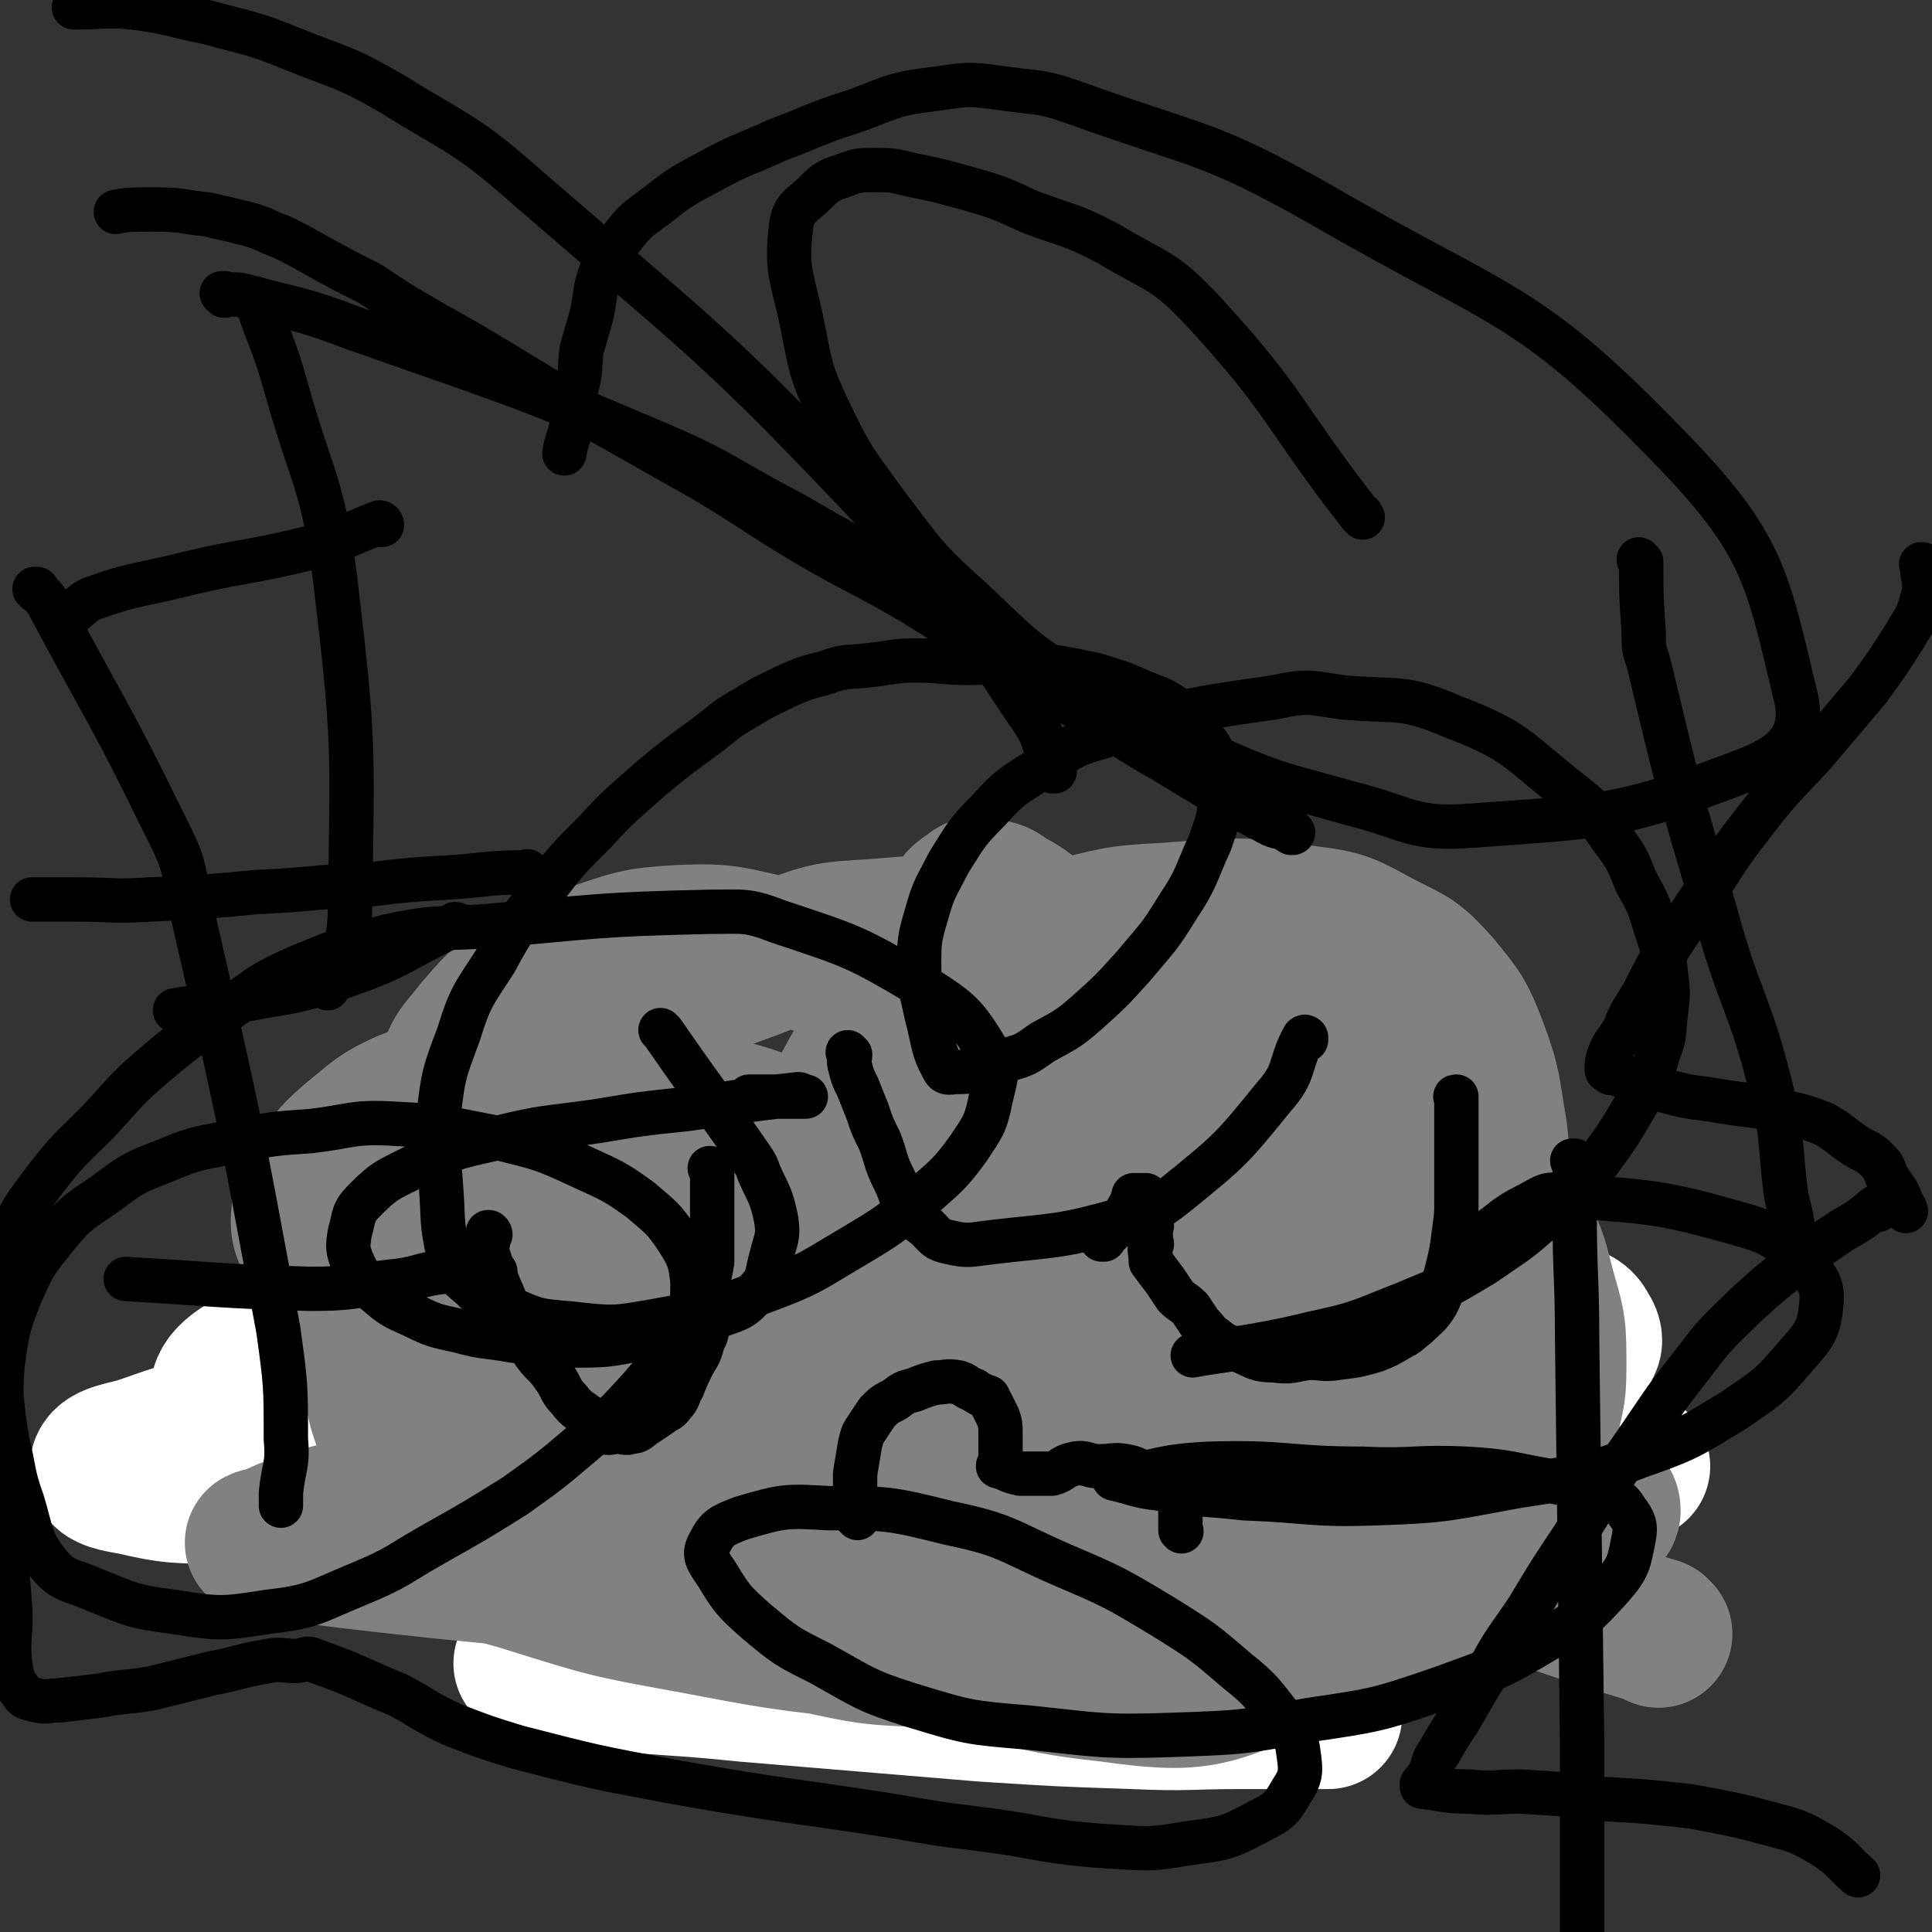
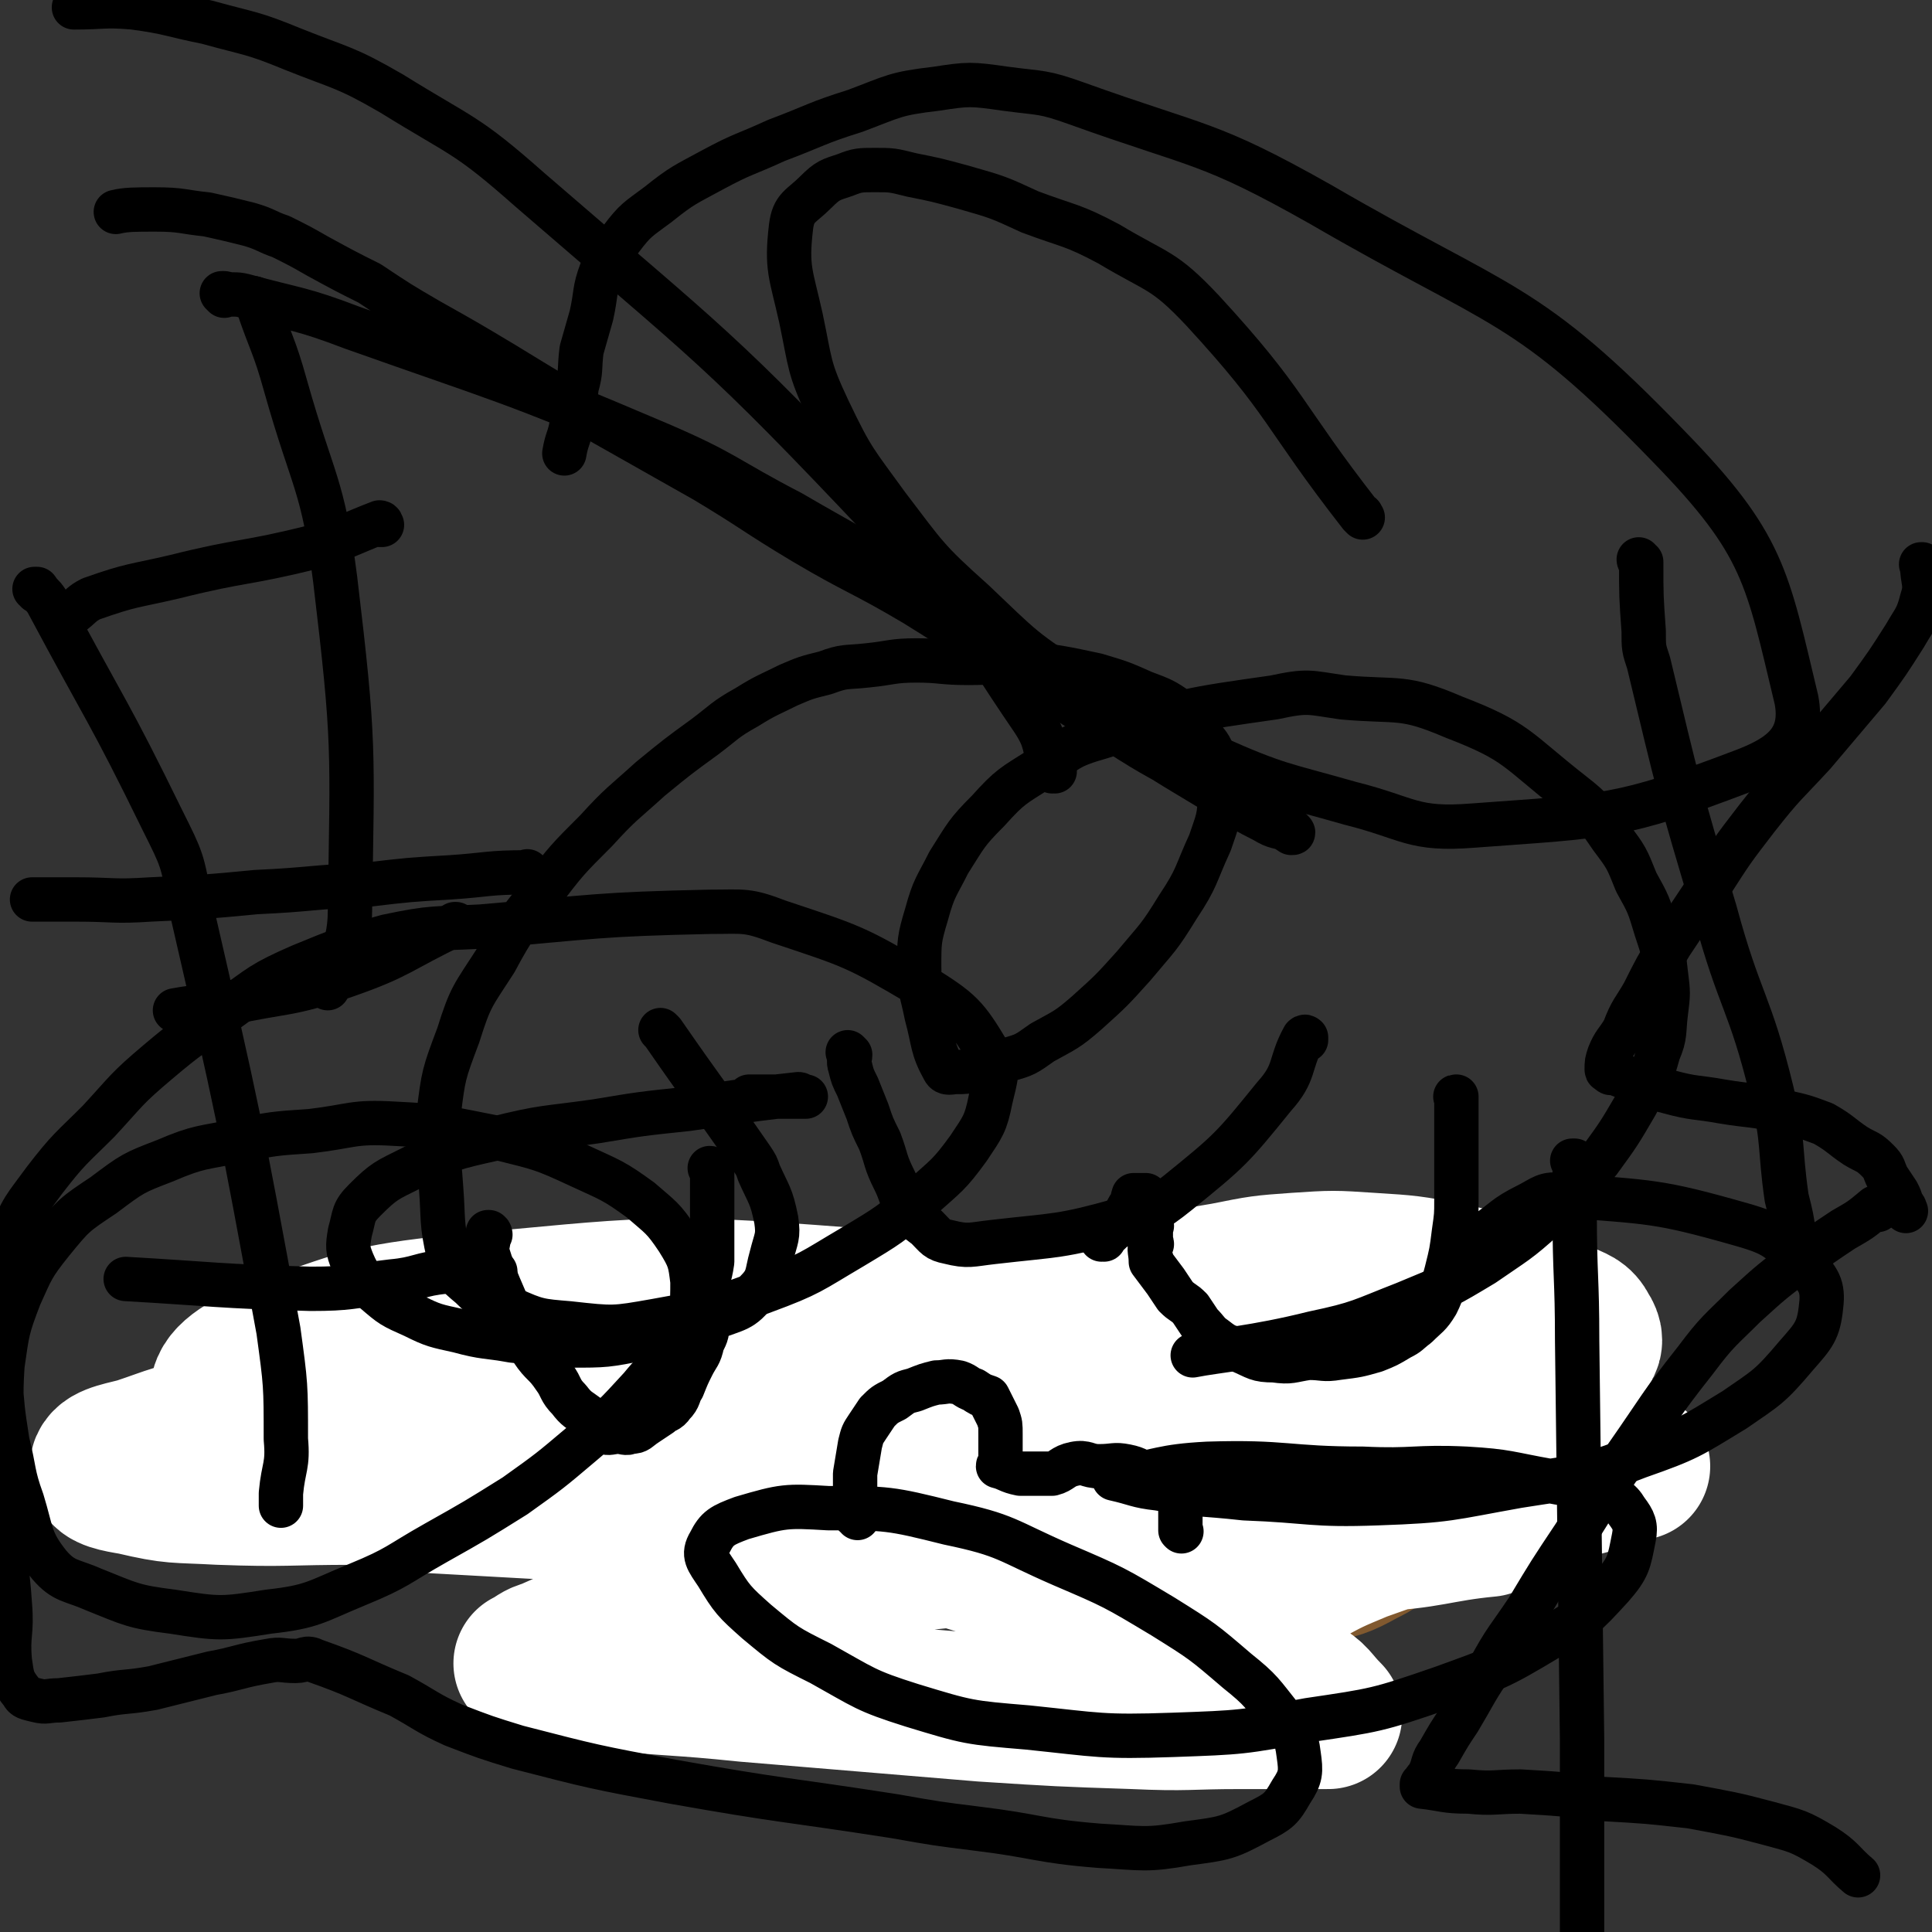
<svg xmlns="http://www.w3.org/2000/svg" viewBox="0 0 784 784" version="1.1">
  <rect x="0" y="0" width="784" height="784" fill="#333333" stroke="none" />
  <g fill="none" stroke="#81592F" stroke-width="60" stroke-linecap="round" stroke-linejoin="round">
    <path d="M568,559c-1,0 -1,0 -1,-1 -1,0 0,1 0,1 0,0 0,0 0,0 -13,5 -12,8 -26,11 -24,6 -24,5 -48,7 -68,3 -69,2 -137,3 -33,1 -33,0 -65,0 -23,0 -23,1 -46,0 -17,-1 -17,-1 -33,-3 -13,-1 -13,-2 -25,-3 -7,0 -7,1 -14,1 -4,0 -4,0 -9,0 -2,0 -2,0 -5,0 0,0 0,0 0,0 1,0 -1,-1 0,0 24,8 25,10 51,17 50,14 50,14 101,25 38,8 38,10 77,14 56,7 57,7 113,9 16,1 16,-1 32,-3 10,-2 11,-2 20,-7 6,-3 6,-3 9,-8 3,-4 5,-5 4,-10 -1,-6 -1,-8 -7,-12 -18,-14 -19,-13 -40,-23 -19,-9 -19,-9 -40,-14 -24,-7 -24,-7 -49,-10 -29,-5 -29,-5 -58,-6 -30,-2 -30,-2 -60,-1 -25,1 -26,0 -51,4 -18,3 -18,4 -35,10 -12,4 -12,3 -23,9 -8,5 -8,5 -14,11 -4,4 -5,4 -7,9 0,4 0,6 3,8 13,6 15,5 31,8 26,3 26,2 52,4 29,1 29,2 59,3 30,0 30,-1 60,-2 36,-1 36,-1 71,-4 24,-1 24,-2 49,-5 17,-2 17,-2 35,-5 12,-2 12,-2 24,-6 7,-2 7,-2 14,-5 4,-1 7,-1 7,-4 1,-3 -2,-5 -6,-7 -17,-7 -18,-7 -36,-11 -31,-7 -31,-7 -62,-12 -38,-6 -39,-6 -77,-9 -39,-3 -39,-2 -78,-4 -33,-1 -33,-1 -66,-2 -21,0 -21,0 -42,2 -13,1 -13,1 -26,3 -8,1 -8,1 -16,3 -4,0 -4,1 -7,1 -1,0 -1,0 -2,0 0,0 0,0 0,0 18,7 17,9 35,13 26,7 27,5 54,9 31,5 31,5 62,8 32,5 32,5 64,8 29,4 29,4 59,7 25,2 25,2 50,3 19,2 19,2 39,3 16,0 34,2 33,-1 -1,-4 -18,-9 -36,-13 -58,-14 -58,-15 -117,-23 -69,-9 -70,-8 -139,-10 -53,-2 -54,-2 -106,3 -11,1 -11,2 -20,7 -6,3 -6,4 -10,8 -3,4 -4,5 -3,8 1,6 2,8 7,10 21,8 22,7 45,11 39,7 39,7 78,12 37,5 38,4 75,9 28,3 28,4 56,6 18,2 18,1 36,2 14,1 14,3 28,2 15,0 15,0 30,-3 11,-1 11,-1 21,-5 8,-3 9,-3 15,-9 5,-4 5,-5 7,-11 2,-6 3,-7 0,-13 -3,-8 -4,-9 -11,-14 -12,-10 -13,-10 -28,-16 -18,-8 -18,-8 -38,-13 -20,-5 -21,-5 -42,-7 -21,-3 -21,-3 -43,-3 -20,-1 -20,1 -40,1 -20,0 -20,-3 -40,0 -17,2 -16,5 -33,11 -14,5 -15,4 -29,11 -11,5 -11,6 -21,14 -9,6 -8,7 -17,14 -2,2 -2,2 -4,4 " />
  </g>
  <g fill="none" stroke="#FFFFFF" stroke-width="60" stroke-linecap="round" stroke-linejoin="round">
    <path d="M598,617c0,0 -1,-1 -1,-1 0,0 0,0 1,0 0,0 0,0 0,0 -13,-3 -13,-3 -25,-6 -88,-20 -87,-29 -177,-40 -91,-11 -92,-7 -184,-4 -63,2 -63,6 -126,15 -15,2 -15,3 -30,8 -8,2 -14,3 -14,7 0,3 6,4 12,5 17,4 17,3 35,4 27,1 27,0 55,0 36,0 36,0 73,0 39,0 39,-1 77,0 38,1 38,2 77,3 35,0 35,0 70,0 31,-1 31,0 61,0 19,0 20,1 38,0 10,-1 18,-1 19,-6 1,-5 -4,-10 -13,-15 -39,-20 -40,-22 -83,-35 -59,-17 -60,-20 -121,-24 -77,-6 -79,-4 -156,3 -38,4 -39,6 -74,18 -13,5 -22,11 -21,17 0,5 11,5 22,5 27,2 27,1 54,-1 40,-2 40,-4 80,-7 39,-3 39,-2 78,-5 34,-2 34,-3 67,-5 29,-2 29,-2 57,-3 24,-2 24,-1 49,-2 18,-1 18,-1 36,-3 11,-1 11,0 21,-2 6,-1 5,-2 10,-4 1,0 1,0 2,0 0,0 0,0 0,0 -42,-3 -42,-3 -83,-5 -41,-2 -41,-2 -82,-3 -45,0 -45,0 -91,0 -41,1 -41,1 -82,3 -32,2 -32,2 -64,6 -20,3 -20,3 -40,7 -11,2 -11,2 -21,7 -6,2 -7,3 -10,8 -2,3 -2,6 0,8 6,5 8,6 17,7 23,4 24,6 48,4 50,-3 50,-5 100,-13 40,-6 40,-7 81,-15 35,-7 35,-8 70,-16 26,-6 26,-7 52,-12 17,-4 17,-4 35,-7 15,-3 15,-3 29,-4 15,-1 15,-1 30,0 16,1 16,1 32,4 13,3 13,3 27,7 10,4 10,4 20,9 4,2 6,2 8,6 2,3 2,5 0,7 -5,3 -6,3 -13,4 -17,4 -18,3 -35,5 -29,4 -29,3 -58,7 -43,5 -43,5 -86,11 -37,5 -37,5 -74,9 -36,4 -36,4 -71,7 -28,3 -28,3 -56,6 -20,2 -20,2 -39,5 -12,2 -12,2 -24,4 -7,1 -7,2 -14,3 -3,0 -8,-1 -5,0 53,3 58,3 116,7 88,5 88,7 175,9 49,2 49,2 97,0 24,-1 27,-4 48,-6 2,-1 -2,0 -3,0 -13,0 -13,-1 -25,0 -26,0 -26,1 -52,2 -33,2 -33,2 -65,4 -35,3 -35,2 -69,6 -30,3 -30,3 -60,9 -27,6 -27,6 -54,13 -18,5 -18,6 -35,12 -10,3 -10,3 -19,7 -4,1 -4,2 -8,4 0,0 0,0 0,0 15,2 15,3 31,5 29,3 29,2 58,5 48,4 48,4 96,8 31,2 31,2 61,3 22,1 22,0 43,0 12,0 12,0 24,0 6,0 6,0 12,0 0,0 0,0 0,0 -6,-6 -5,-7 -12,-11 -16,-11 -17,-11 -34,-19 -22,-9 -22,-9 -45,-17 -21,-7 -21,-7 -42,-13 -18,-5 -18,-6 -36,-10 -10,-3 -10,-1 -20,-3 -6,-1 -5,-3 -11,-3 -2,-1 -2,0 -5,1 0,0 0,0 0,0 1,1 -1,0 0,0 24,-4 25,-4 50,-6 25,-3 25,-3 50,-6 27,-2 27,-2 54,-5 25,-2 25,-2 50,-4 20,-1 20,-1 41,-3 17,-1 17,-2 33,-2 11,-1 11,0 23,0 8,0 8,0 16,0 4,0 4,0 8,0 2,0 2,0 5,0 0,0 0,0 0,0 0,0 0,-1 -1,0 -9,2 -9,3 -19,6 -12,3 -12,3 -23,7 -20,6 -21,5 -40,11 -15,4 -15,4 -29,9 -12,5 -12,5 -23,11 -17,9 -16,11 -33,20 -19,11 -19,10 -39,20 0,0 0,0 0,0 " />
  </g>
  <g fill="none" stroke="#808282" stroke-width="60" stroke-linecap="round" stroke-linejoin="round">
-     <path d="M673,663c0,0 -1,-1 -1,-1 0,0 0,0 0,0 0,0 0,0 0,0 -38,-11 -37,-13 -76,-23 -32,-9 -32,-10 -66,-14 -101,-12 -101,-12 -202,-19 -43,-2 -43,-1 -86,0 -28,1 -28,1 -56,4 -20,1 -20,1 -41,4 -12,2 -12,2 -23,6 -7,2 -6,2 -13,5 -2,1 -2,0 -4,1 0,0 0,0 0,0 37,5 37,5 74,9 40,4 40,4 81,8 49,6 49,7 99,12 45,4 45,6 91,7 36,1 37,1 72,-2 25,-2 25,-4 50,-9 15,-4 15,-4 30,-10 7,-2 11,-1 13,-6 2,-4 -1,-7 -6,-10 -18,-11 -19,-10 -39,-18 -32,-12 -32,-13 -66,-22 -38,-11 -38,-12 -77,-18 -36,-5 -37,-4 -73,-5 -34,0 -34,1 -67,4 -24,3 -25,3 -48,9 -17,5 -16,7 -33,15 -10,5 -10,5 -19,11 -6,4 -7,4 -11,9 -3,3 -6,6 -4,8 6,7 9,7 20,11 27,9 27,8 55,14 36,9 36,9 72,15 36,6 36,6 73,10 29,3 29,3 59,4 22,2 22,2 44,3 15,0 15,1 30,-1 11,-2 13,-1 22,-6 5,-2 10,-6 7,-9 -9,-13 -12,-17 -29,-23 -55,-20 -57,-22 -116,-30 -86,-11 -88,-11 -175,-10 -25,1 -28,2 -49,13 -7,3 -11,11 -6,16 11,11 17,10 36,16 32,10 32,10 65,16 37,7 37,7 74,11 37,3 37,2 74,2 32,0 32,1 64,-3 25,-2 25,-3 49,-9 22,-5 22,-6 44,-12 15,-5 15,-6 30,-11 10,-4 10,-4 20,-9 7,-3 7,-3 12,-8 3,-2 5,-3 5,-5 0,-3 -2,-4 -5,-6 -15,-6 -15,-6 -31,-11 -32,-8 -32,-9 -64,-13 -38,-5 -38,-5 -76,-6 -35,-1 -35,-1 -70,2 -29,2 -29,3 -57,8 -19,4 -20,4 -38,11 -12,4 -13,4 -23,10 -7,5 -6,6 -12,12 -5,5 -5,5 -8,10 -2,2 -4,3 -3,6 2,5 3,6 8,10 9,6 9,6 20,10 18,6 19,6 37,9 23,5 23,5 46,6 25,2 25,0 50,0 23,0 23,2 45,0 20,-1 20,-3 40,-7 18,-4 18,-4 35,-10 18,-5 18,-5 36,-11 9,-2 9,-2 18,-5 16,-6 16,-6 30,-13 7,-3 7,-4 13,-7 3,-2 3,-1 7,-2 0,0 0,0 0,0 0,0 0,-1 -1,-1 -21,-3 -21,-3 -43,-6 -20,-3 -20,-3 -40,-6 -23,-2 -23,-2 -46,-4 -24,-2 -24,-2 -48,-3 -22,0 -23,0 -45,0 -19,1 -20,1 -39,3 -14,2 -14,2 -29,6 -9,2 -13,0 -18,6 -7,8 -9,13 -6,22 5,12 9,14 22,20 44,20 46,27 93,32 36,5 41,3 75,-13 45,-21 46,-26 83,-60 14,-13 12,-16 18,-33 4,-14 4,-14 4,-28 0,-15 -1,-15 -5,-30 -3,-12 -3,-12 -9,-23 -6,-10 -7,-10 -15,-18 -9,-7 -9,-8 -20,-12 -15,-5 -15,-4 -31,-6 -19,-2 -19,-3 -38,-2 -18,1 -18,2 -35,7 -15,5 -16,5 -29,13 -12,7 -15,6 -22,17 -8,11 -7,13 -8,27 -1,11 -1,13 4,23 6,13 8,13 19,23 12,11 12,11 27,19 15,7 16,8 32,11 16,3 17,2 33,0 15,-2 16,-1 29,-8 15,-9 16,-10 26,-23 10,-15 10,-16 15,-34 5,-19 4,-19 5,-39 0,-18 0,-18 -2,-37 -3,-17 -2,-18 -8,-34 -5,-13 -6,-14 -15,-25 -9,-10 -10,-10 -22,-16 -15,-8 -15,-9 -32,-11 -27,-4 -28,-3 -56,-1 -21,1 -21,2 -42,7 -19,6 -19,6 -37,15 -16,8 -17,8 -30,20 -11,9 -11,11 -18,23 -6,11 -7,12 -8,24 -1,13 0,14 5,26 5,13 6,14 16,25 12,12 12,13 27,20 17,9 18,9 37,12 16,3 17,3 33,1 17,-1 18,0 33,-7 14,-5 14,-6 25,-16 11,-9 11,-10 19,-22 6,-9 7,-11 7,-22 1,-13 2,-15 -5,-27 -11,-19 -13,-20 -30,-34 -19,-15 -20,-15 -42,-25 -24,-10 -25,-10 -50,-13 -25,-4 -26,-3 -51,-1 -23,2 -24,0 -45,9 -32,14 -44,11 -61,37 -12,20 -14,37 3,54 35,39 48,43 102,58 36,10 45,8 78,-6 19,-8 23,-18 26,-38 1,-16 -6,-18 -18,-33 -15,-18 -16,-18 -36,-32 -22,-15 -22,-15 -47,-26 -22,-9 -23,-9 -47,-15 -20,-4 -21,-6 -41,-5 -18,1 -19,2 -37,8 -14,4 -14,4 -26,12 -11,7 -11,8 -19,17 -6,8 -8,8 -11,18 -3,10 -4,11 -1,21 4,11 5,13 15,21 15,13 17,11 35,20 19,10 19,10 40,16 18,6 19,6 38,9 17,2 17,1 35,1 11,-1 12,0 23,-3 7,-2 9,-1 14,-6 3,-4 4,-7 1,-12 -5,-10 -7,-11 -17,-18 -19,-13 -20,-14 -42,-23 -24,-10 -24,-9 -50,-15 -22,-5 -23,-6 -46,-7 -17,-1 -18,-1 -35,1 -14,2 -15,2 -28,7 -11,5 -11,6 -21,14 -8,7 -8,7 -14,16 -4,6 -6,6 -6,13 -1,8 0,9 4,16 6,11 5,12 15,20 19,15 20,15 42,26 17,8 17,8 36,13 16,4 16,2 33,4 11,1 12,2 23,0 5,-1 10,-3 8,-6 -10,-16 -16,-17 -32,-33 -22,-20 -22,-21 -45,-40 -10,-9 -11,-18 -21,-16 -12,2 -15,9 -21,23 -11,23 -13,25 -13,51 0,22 2,24 11,44 5,8 7,8 16,12 10,4 11,5 22,5 13,-1 14,-1 27,-6 13,-6 14,-6 25,-16 10,-9 11,-10 17,-23 5,-12 5,-14 4,-27 -1,-13 -2,-14 -9,-25 -8,-13 -10,-13 -21,-22 -11,-9 -12,-8 -24,-14 -12,-5 -12,-8 -25,-9 -10,-1 -10,2 -21,5 -8,2 -9,0 -15,5 -6,4 -6,6 -8,13 -1,7 0,7 1,15 2,7 1,8 5,14 7,9 7,10 16,17 15,11 15,12 32,19 19,8 20,8 40,13 17,4 17,4 35,5 14,1 14,0 28,-3 11,-2 11,-3 21,-7 9,-4 9,-5 18,-10 10,-6 10,-6 20,-12 14,-9 14,-9 27,-19 15,-11 15,-12 29,-23 13,-9 13,-9 25,-18 11,-8 10,-9 20,-17 7,-6 7,-6 13,-12 4,-4 5,-3 9,-7 0,0 0,0 0,-1 0,0 0,0 0,0 1,1 0,0 0,0 0,0 0,0 0,0 -5,5 -5,5 -11,9 -9,7 -9,7 -20,12 -16,9 -16,9 -34,15 -21,8 -22,8 -44,15 -25,7 -25,8 -51,13 -23,4 -24,4 -48,6 -17,2 -17,3 -35,3 -10,0 -10,-1 -19,-2 -6,0 -6,0 -11,0 -1,0 -1,0 -3,0 0,0 0,0 0,0 16,-8 15,-11 33,-17 41,-14 42,-14 85,-23 58,-10 58,-11 117,-14 47,-3 49,-6 95,3 33,7 38,8 62,30 14,13 10,19 12,39 2,11 -1,11 -5,22 -4,11 -4,12 -11,22 -6,8 -6,10 -15,15 -14,8 -15,7 -31,11 -11,3 -12,3 -23,2 -11,0 -11,0 -21,-3 -8,-3 -8,-4 -16,-10 -7,-6 -8,-6 -14,-13 -7,-8 -7,-9 -13,-17 -6,-9 -6,-10 -11,-19 -6,-11 -6,-11 -11,-22 -5,-10 -5,-10 -8,-20 -3,-10 -3,-10 -5,-19 -2,-8 -2,-8 -4,-15 -1,-5 -2,-5 -2,-10 -1,-5 1,-5 1,-10 0,-2 0,-2 0,-4 0,-3 -2,-4 0,-5 6,-2 8,-1 15,-1 9,-1 9,-1 17,0 12,1 12,1 24,5 13,5 13,6 26,13 13,7 13,7 25,16 10,6 10,6 19,14 8,6 7,7 14,13 5,5 5,4 9,9 3,3 3,3 5,6 0,0 0,0 0,0 1,1 0,0 0,0 0,0 1,0 0,0 -4,-3 -4,-3 -9,-7 -7,-5 -8,-5 -15,-11 -8,-7 -8,-7 -16,-14 -11,-10 -10,-10 -21,-20 -11,-9 -11,-9 -22,-18 -12,-10 -12,-10 -23,-20 -11,-10 -11,-11 -23,-21 -9,-9 -9,-9 -20,-18 -7,-6 -7,-6 -15,-12 -6,-4 -5,-4 -11,-7 -4,-3 -4,-3 -9,-4 -3,-1 -4,-1 -6,1 -5,3 -5,4 -7,10 -3,7 -4,7 -4,15 0,9 0,9 3,18 6,21 3,24 16,41 15,21 17,24 41,35 29,14 31,15 63,16 33,1 35,-3 67,-12 6,-2 5,-4 10,-9 3,-4 3,-4 5,-8 2,-3 2,-3 2,-7 1,-2 1,-3 0,-5 -5,-5 -7,-4 -13,-8 -14,-8 -14,-8 -27,-16 -17,-8 -17,-8 -34,-16 -15,-7 -15,-8 -31,-13 -12,-4 -12,-4 -25,-5 -9,0 -9,1 -18,3 -9,2 -9,2 -17,6 -10,5 -10,6 -19,13 -9,8 -10,8 -17,18 -8,9 -7,10 -13,21 -6,9 -6,10 -10,20 -4,7 -4,7 -7,15 -3,6 -3,6 -4,12 -1,4 0,4 0,7 0,0 0,0 0,0 9,4 9,5 19,7 16,4 16,3 32,5 22,2 22,2 44,3 20,2 20,2 41,2 18,0 18,-1 35,-1 13,0 13,0 26,0 8,0 8,0 16,0 4,0 4,0 9,0 0,0 0,0 1,0 0,0 0,0 0,0 -8,2 -8,2 -17,4 -14,3 -17,3 -29,5 " />
-   </g>
+     </g>
  <g fill="none" stroke="#000000" stroke-width="18" stroke-linecap="round" stroke-linejoin="round">
    <path d="M199,501c0,-1 -1,-1 -1,-1 0,0 0,0 0,0 0,0 0,0 0,0 1,0 0,0 0,0 0,0 0,0 0,0 1,4 -1,5 0,9 4,13 5,13 10,26 3,7 4,7 8,13 4,6 5,5 9,11 3,4 2,5 6,9 3,4 4,4 8,7 0,1 0,1 1,1 0,0 0,0 0,0 2,3 2,4 5,5 2,1 3,0 6,0 2,0 3,1 5,0 3,0 3,-1 6,-3 3,-2 3,-2 6,-4 2,-2 3,-1 5,-4 3,-3 2,-4 4,-7 2,-5 2,-5 4,-9 2,-4 3,-4 4,-9 2,-4 2,-4 2,-9 1,-5 -1,-5 -1,-10 1,-7 2,-7 3,-14 0,-5 0,-5 0,-10 0,-5 0,-5 0,-9 0,-4 0,-4 0,-7 0,-3 0,-3 0,-6 0,0 0,0 0,0 0,-3 0,-3 0,-5 0,0 0,0 0,0 0,0 0,-1 -1,-1 0,0 1,0 1,1 " />
    <path d="M348,616c0,-1 -1,-1 -1,-1 0,-1 0,0 0,0 0,0 0,0 0,0 1,0 0,0 0,0 0,-1 0,0 0,0 0,0 0,0 0,0 0,-5 0,-5 0,-9 0,-4 0,-4 0,-8 1,-6 1,-6 2,-12 1,-4 1,-4 3,-7 2,-3 2,-3 4,-6 3,-3 3,-3 7,-5 4,-3 4,-3 8,-4 5,-2 5,-2 9,-3 4,0 4,-1 9,0 3,1 3,2 6,3 3,2 3,2 6,3 0,0 0,0 0,0 2,4 2,4 4,8 1,3 1,3 1,7 0,4 0,4 0,8 0,3 0,3 0,5 0,0 0,0 0,0 0,0 -1,-1 -1,0 4,1 4,2 9,3 2,0 2,0 5,0 0,0 0,0 0,0 4,0 4,0 8,0 4,-1 4,-3 9,-4 5,-1 5,1 10,1 6,0 6,-1 11,0 5,1 5,2 9,4 4,1 5,0 8,2 2,2 2,3 4,6 1,1 1,1 1,2 0,0 0,0 0,0 0,3 0,3 0,6 0,0 0,0 0,0 0,3 0,3 0,6 0,0 0,0 0,0 1,1 0,0 0,0 0,0 0,0 0,0 " />
    <path d="M448,503c0,0 -1,-1 -1,-1 0,0 0,0 0,1 0,0 0,0 0,0 1,0 0,-1 0,-1 0,0 0,1 0,1 3,-2 3,-3 6,-5 0,0 0,0 0,0 2,-4 3,-4 5,-8 2,-2 1,-2 2,-5 0,0 0,0 0,0 1,1 0,0 0,0 0,0 0,0 0,0 0,0 0,0 0,0 2,0 2,0 5,0 0,0 0,0 0,0 0,0 -1,0 -1,0 0,0 0,0 1,0 0,0 0,0 0,0 1,4 1,4 3,7 0,0 0,0 0,0 0,0 0,-1 0,-1 -1,2 -1,3 -1,6 0,0 0,0 0,0 1,1 0,0 0,0 0,1 0,2 0,3 0,3 0,3 0,5 0,0 0,0 0,0 1,0 0,-1 0,0 -1,2 0,3 0,7 0,0 0,0 0,0 1,0 0,-1 0,-1 0,0 0,0 0,1 0,0 0,0 0,0 1,0 0,-1 0,-1 0,0 0,0 0,1 0,0 0,0 0,0 1,0 0,-1 0,-1 0,0 0,0 0,1 0,0 0,0 0,0 1,0 0,-1 0,-1 0,0 0,0 0,1 0,0 0,0 0,0 1,0 0,-1 0,-1 0,0 0,0 0,1 0,0 0,0 0,0 1,0 0,-1 0,-1 0,0 0,0 0,1 0,0 0,0 0,0 1,0 0,-1 0,-1 0,0 0,0 0,1 0,0 0,0 0,0 3,4 3,4 6,8 2,3 2,3 4,6 3,3 3,2 6,5 2,3 2,3 4,6 3,3 3,4 6,6 5,4 5,3 10,5 7,3 7,4 14,4 7,1 7,0 14,-1 6,0 6,1 12,0 8,-1 8,-1 15,-3 5,-2 5,-2 10,-5 4,-2 3,-2 7,-5 4,-4 5,-4 8,-9 3,-6 2,-6 4,-13 2,-8 2,-8 3,-16 1,-7 1,-7 1,-13 0,-6 0,-6 0,-12 0,-5 0,-5 0,-11 0,-4 0,-4 0,-8 0,-2 0,-2 0,-5 0,-3 0,-3 0,-5 0,0 0,0 0,0 0,0 0,-1 0,-1 -1,0 0,0 0,1 " />
    <path d="M530,422c0,0 -1,-1 -1,-1 0,0 1,0 1,0 0,0 0,0 0,0 0,1 -1,0 -1,0 0,0 1,0 1,0 0,0 0,0 0,0 0,1 0,-1 -1,0 -6,11 -3,14 -12,24 -17,21 -18,22 -39,39 -10,8 -11,8 -23,11 -25,7 -26,6 -52,9 -9,1 -10,2 -18,0 -5,-1 -5,-2 -9,-6 -4,-3 -4,-3 -7,-7 -4,-5 -3,-6 -6,-12 -4,-8 -3,-8 -6,-16 -3,-6 -3,-6 -5,-12 -2,-5 -2,-5 -4,-10 -2,-4 -2,-4 -3,-8 -1,-3 0,-3 0,-5 0,0 0,0 0,0 0,0 -1,-1 -1,-1 0,0 0,0 1,1 " />
    <path d="M269,419c0,0 0,0 -1,-1 0,0 1,1 1,1 0,0 0,0 0,0 0,0 0,0 -1,-1 0,0 1,1 1,1 18,26 18,25 36,51 2,3 2,3 3,6 4,9 5,9 7,19 1,7 0,7 -2,15 -2,7 -1,9 -6,14 -6,8 -8,7 -18,11 -13,6 -14,5 -28,8 -15,3 -15,3 -30,3 -11,0 -11,-1 -23,-2 -11,-2 -11,-1 -22,-4 -9,-2 -10,-2 -18,-6 -9,-4 -9,-4 -16,-10 -5,-5 -6,-5 -9,-12 -2,-5 -2,-6 -1,-12 2,-7 1,-8 6,-13 8,-8 9,-8 19,-13 16,-8 16,-8 34,-12 20,-5 20,-4 41,-7 18,-3 18,-3 37,-5 14,-2 14,-2 28,-4 8,-1 8,-1 17,-2 1,0 1,1 3,1 0,0 0,0 0,0 -11,0 -16,0 -23,0 " />
    <path d="M602,502c0,0 -1,-1 -1,-1 0,0 0,0 1,0 0,0 0,0 0,0 9,-6 8,-7 18,-12 6,-3 7,-5 14,-4 36,3 38,2 73,12 14,4 15,6 25,16 6,6 8,9 7,17 -1,10 -3,12 -10,20 -11,13 -12,13 -25,22 -18,11 -19,12 -39,19 -23,9 -24,8 -49,12 -28,5 -28,6 -57,7 -27,1 -27,-1 -54,-2 -18,-2 -18,-1 -35,-4 -9,-1 -9,-2 -18,-4 0,0 0,0 0,0 19,-3 19,-5 38,-6 32,-1 32,2 63,2 21,1 21,-1 42,0 17,1 17,2 34,5 10,2 11,1 21,5 5,2 7,2 10,7 3,4 4,6 3,11 -2,10 -2,12 -9,20 -11,12 -12,13 -26,21 -20,12 -21,12 -43,20 -26,9 -27,9 -54,13 -27,5 -27,5 -55,6 -29,1 -30,0 -59,-3 -24,-2 -24,-2 -47,-9 -19,-6 -19,-7 -37,-17 -14,-7 -14,-7 -26,-17 -9,-8 -10,-9 -16,-19 -4,-6 -6,-8 -3,-13 3,-6 5,-7 13,-10 17,-5 18,-5 35,-4 24,0 25,0 49,6 24,5 23,7 46,17 21,9 21,9 41,21 16,10 16,10 30,22 10,8 10,9 18,19 5,7 6,7 7,15 1,7 1,9 -3,15 -4,7 -5,8 -13,12 -13,7 -14,7 -29,9 -17,3 -18,2 -36,1 -25,-2 -25,-4 -50,-7 -16,-2 -16,-2 -33,-5 -45,-7 -45,-6 -90,-14 -32,-6 -32,-6 -63,-14 -13,-4 -13,-4 -26,-9 -11,-5 -11,-6 -22,-12 -17,-7 -17,-8 -34,-14 -4,-2 -4,0 -8,0 -6,0 -6,-1 -11,0 -12,2 -12,3 -23,5 -12,3 -12,3 -24,6 -11,2 -11,1 -21,3 -8,1 -8,1 -17,2 -5,0 -5,1 -9,0 -4,-1 -5,-1 -6,-3 -4,-5 -4,-6 -5,-13 -1,-11 1,-11 0,-23 -1,-15 -2,-15 -3,-31 -1,-17 0,-17 0,-35 0,-16 -1,-16 0,-31 2,-14 2,-15 7,-28 5,-11 5,-12 13,-22 9,-11 9,-11 21,-19 12,-9 12,-9 25,-14 14,-6 15,-5 29,-8 15,-3 15,-3 30,-4 17,-2 17,-4 34,-3 21,1 22,2 43,6 16,4 17,4 32,11 13,6 14,6 25,14 8,7 9,7 15,16 5,8 5,9 6,17 0,10 0,11 -4,20 -6,13 -8,12 -17,23 -11,12 -11,12 -24,23 -13,11 -13,11 -27,21 -16,10 -16,10 -32,19 -16,9 -15,10 -32,17 -17,7 -18,9 -36,11 -19,3 -20,3 -39,0 -16,-2 -17,-3 -32,-9 -9,-4 -12,-3 -18,-10 -8,-10 -7,-13 -11,-26 -4,-11 -3,-12 -6,-24 -2,-13 -2,-13 -3,-27 -1,-14 -1,-14 0,-29 1,-13 0,-14 4,-26 5,-13 6,-13 14,-24 10,-13 11,-13 22,-24 12,-13 11,-13 24,-24 13,-11 14,-11 28,-21 14,-10 14,-11 30,-18 17,-7 17,-7 35,-12 19,-4 19,-3 38,-4 47,-4 47,-5 93,-6 14,0 15,-1 28,4 30,10 31,10 58,26 16,10 18,12 27,27 5,7 3,10 1,19 -2,10 -3,11 -9,20 -8,11 -9,11 -19,20 -13,11 -13,11 -28,20 -17,10 -17,11 -36,18 -21,8 -22,8 -44,12 -17,3 -17,3 -35,1 -12,-1 -13,-1 -24,-6 -9,-3 -10,-3 -16,-9 -6,-5 -7,-6 -9,-13 -3,-13 -2,-14 -3,-27 -1,-15 -2,-15 -1,-30 2,-16 2,-16 8,-32 5,-16 6,-16 15,-30 8,-15 9,-15 19,-28 10,-13 10,-13 22,-25 10,-11 11,-11 22,-21 11,-9 11,-9 22,-17 8,-6 8,-7 17,-12 8,-5 9,-5 17,-9 7,-3 7,-3 15,-5 8,-3 8,-2 17,-3 10,-1 10,-2 20,-2 10,0 10,1 21,1 11,0 11,-1 23,0 15,2 15,2 29,5 10,3 10,3 19,7 8,3 8,3 14,7 5,4 5,4 9,10 3,4 4,4 6,10 2,7 3,7 2,14 0,10 -1,11 -4,20 -6,13 -5,14 -13,26 -8,13 -8,12 -18,24 -9,10 -9,10 -19,19 -8,7 -9,7 -18,12 -7,5 -7,5 -14,7 -6,3 -7,2 -13,4 -4,1 -4,1 -8,1 -2,0 -4,1 -5,-1 -5,-9 -4,-11 -7,-22 -2,-10 -3,-10 -3,-20 0,-10 0,-11 3,-21 3,-11 4,-11 9,-21 7,-11 7,-12 16,-21 9,-10 10,-10 21,-17 12,-8 11,-9 25,-13 34,-11 35,-11 70,-16 14,-3 14,-2 28,0 23,2 24,-1 45,8 26,10 25,13 48,31 9,7 9,8 16,18 6,8 6,8 10,18 5,9 5,9 8,19 3,9 3,9 4,18 1,8 1,8 0,16 -1,8 0,9 -3,16 -3,11 -4,11 -9,21 -7,12 -7,12 -15,23 -10,12 -10,12 -22,23 -11,10 -12,10 -25,19 -15,9 -15,9 -32,16 -18,7 -18,8 -37,12 -24,6 -39,7 -49,9 " />
    <path d="M104,122c0,0 -1,-1 -1,-1 0,0 1,1 1,1 0,0 0,0 0,0 6,18 7,17 12,35 11,39 15,39 20,78 8,67 7,68 6,135 0,16 -7,24 -9,31 " />
    <path d="M91,120c0,0 -1,-1 -1,-1 0,0 0,0 1,0 0,0 0,0 0,0 4,1 4,0 8,1 22,6 23,5 44,13 62,22 63,21 124,47 28,12 27,14 54,28 24,14 24,13 47,28 23,14 23,15 45,30 22,15 22,16 44,32 14,10 14,10 29,19 10,6 10,6 20,12 6,3 6,3 12,6 3,1 3,1 6,3 0,0 0,0 0,0 0,0 0,0 0,0 1,0 1,0 0,-1 -6,-2 -6,-1 -11,-4 -14,-7 -13,-8 -26,-16 -17,-10 -17,-9 -34,-20 -20,-12 -20,-13 -41,-26 -21,-13 -20,-13 -41,-26 -22,-13 -23,-12 -45,-25 -20,-12 -20,-13 -40,-25 -23,-13 -23,-13 -46,-26 -17,-10 -17,-10 -35,-21 -15,-9 -15,-9 -31,-18 -12,-7 -12,-7 -24,-15 -10,-5 -10,-5 -21,-11 -7,-4 -7,-4 -15,-8 -6,-2 -6,-3 -13,-5 -8,-2 -8,-2 -17,-4 -10,-1 -10,-2 -21,-2 -8,0 -12,0 -16,1 " />
    <path d="M428,313c0,0 -1,0 -1,-1 0,0 0,1 0,1 0,0 0,0 0,0 -4,-11 -2,-12 -8,-21 -28,-41 -26,-44 -60,-80 -68,-72 -70,-71 -144,-135 -26,-23 -27,-21 -56,-39 -19,-11 -20,-10 -40,-18 -17,-7 -17,-6 -35,-11 -15,-3 -15,-4 -30,-6 -12,-1 -12,0 -24,0 " />
    <path d="M553,210c0,0 -1,-1 -1,-1 0,0 0,0 0,0 0,0 0,0 0,0 1,1 0,0 0,0 0,0 1,0 0,0 -32,-41 -29,-45 -64,-83 -16,-17 -18,-15 -38,-27 -15,-8 -16,-7 -32,-13 -13,-6 -13,-6 -27,-10 -11,-3 -11,-3 -21,-5 -8,-2 -8,-2 -15,-2 -6,0 -7,0 -12,2 -6,2 -7,2 -12,7 -6,6 -9,6 -10,14 -2,17 0,19 4,37 4,19 3,20 11,37 10,21 11,21 24,39 16,21 16,22 35,39 20,19 20,20 44,35 25,16 26,16 53,28 27,12 28,11 56,19 24,6 25,11 50,9 54,-4 59,-3 109,-22 16,-6 25,-13 22,-29 -12,-50 -13,-63 -52,-103 -58,-60 -67,-55 -141,-98 -46,-26 -49,-23 -99,-41 -14,-5 -14,-4 -29,-6 -14,-2 -15,-2 -28,0 -17,2 -17,3 -33,9 -16,5 -16,6 -32,12 -13,6 -13,5 -26,12 -11,6 -12,6 -22,14 -8,6 -9,6 -15,14 -5,6 -5,6 -8,13 -3,8 -2,9 -4,18 -2,7 -2,7 -4,14 -1,8 0,8 -2,15 -1,8 -1,8 -2,15 -1,6 -2,6 -3,12 " />
    <path d="M639,472c0,0 0,-1 -1,-1 0,0 1,0 1,0 0,0 0,0 0,0 0,11 0,11 0,21 0,26 1,26 1,52 1,81 1,81 2,162 0,54 0,54 0,109 0,23 0,23 0,47 0,5 0,5 0,9 0,3 0,3 0,5 " />
    <path d="M762,491c0,-1 -1,-1 -1,-1 0,0 0,0 0,0 0,0 0,0 0,0 1,0 0,0 0,0 0,0 0,0 0,0 0,0 0,0 0,0 -6,5 -6,5 -13,9 -9,6 -9,6 -17,12 -12,9 -12,9 -23,19 -10,10 -11,10 -20,22 -15,19 -14,19 -28,39 -11,16 -11,16 -21,32 -10,15 -10,15 -19,30 -8,12 -9,12 -16,25 -6,9 -6,10 -12,20 -4,6 -4,6 -8,13 -3,4 -2,5 -4,9 -1,2 -2,2 -3,5 0,0 0,0 0,0 0,0 0,-1 0,-1 0,0 0,1 0,1 0,0 0,0 0,0 0,0 0,-1 0,-1 0,0 0,1 0,1 0,0 0,0 0,0 9,1 9,2 19,2 10,1 11,0 21,0 17,1 17,1 33,3 18,1 18,1 36,3 16,3 17,3 32,7 11,3 12,3 22,9 8,5 8,7 14,12 " />
    <path d="M666,228c0,0 -1,0 -1,-1 0,0 0,1 1,1 0,0 0,0 0,0 0,14 0,14 1,28 0,7 0,7 2,13 12,50 12,51 27,101 10,37 14,36 23,73 5,21 3,22 6,43 2,8 2,8 3,15 " />
    <path d="M781,230c-1,-1 -1,-1 -1,-1 -1,0 0,0 0,0 0,0 0,0 0,0 0,0 0,0 0,0 -1,0 0,0 0,0 0,0 0,0 0,0 0,7 2,8 0,14 -2,8 -3,8 -7,15 -7,11 -7,11 -15,22 -11,13 -11,13 -22,26 -12,13 -12,12 -23,26 -10,13 -10,13 -19,27 -8,12 -8,12 -16,24 -6,10 -6,10 -11,20 -4,7 -5,7 -8,15 -3,5 -4,5 -6,10 -1,3 -1,3 -1,6 0,1 1,0 2,1 0,0 0,0 0,0 0,1 -1,0 -1,0 0,0 0,0 1,0 0,0 0,0 0,0 11,4 11,5 23,8 11,3 11,2 22,4 12,2 12,1 24,4 9,2 9,2 17,5 7,4 7,5 13,9 5,3 5,2 9,6 3,3 2,3 4,7 2,3 2,3 4,6 1,2 1,2 2,5 0,0 0,0 0,0 1,1 1,1 1,2 0,0 0,0 0,0 1,1 0,0 0,0 0,0 0,0 0,0 0,0 0,0 0,0 1,1 0,0 0,0 0,0 0,0 0,0 0,0 0,0 0,0 " />
    <path d="M15,240c0,-1 -1,-1 -1,-1 0,0 0,0 1,0 2,3 2,2 4,5 24,45 25,44 47,89 8,16 8,16 11,33 20,87 20,87 36,174 3,22 3,22 3,44 1,11 -1,11 -2,22 0,3 0,3 0,5 " />
    <path d="M186,376c-1,0 -1,-1 -1,-1 -1,0 0,0 0,0 0,0 0,0 0,0 -23,11 -22,13 -45,21 -23,8 -24,6 -47,11 -11,2 -11,1 -22,3 " />
    <path d="M201,517c0,0 0,-1 -1,-1 0,0 1,0 1,0 0,0 0,0 0,0 -10,0 -10,0 -20,0 -11,1 -11,3 -22,4 -17,2 -17,3 -33,3 -37,-1 -40,-2 -75,-4 " />
    <path d="M155,213c0,0 -1,0 -1,-1 0,0 0,1 0,1 0,0 0,0 0,0 1,0 1,-1 0,-1 -13,5 -13,6 -27,10 -28,7 -28,5 -56,12 -17,4 -17,3 -34,9 -4,2 -4,3 -8,6 " />
    <path d="M215,355c0,-1 -1,-1 -1,-1 0,-1 0,0 0,0 0,0 0,0 0,0 1,0 0,0 0,0 -16,0 -16,1 -31,2 -17,1 -17,1 -34,3 -23,1 -23,2 -45,3 -21,2 -21,2 -43,3 -15,1 -15,0 -30,0 -9,0 -10,0 -18,0 " />
  </g>
</svg>